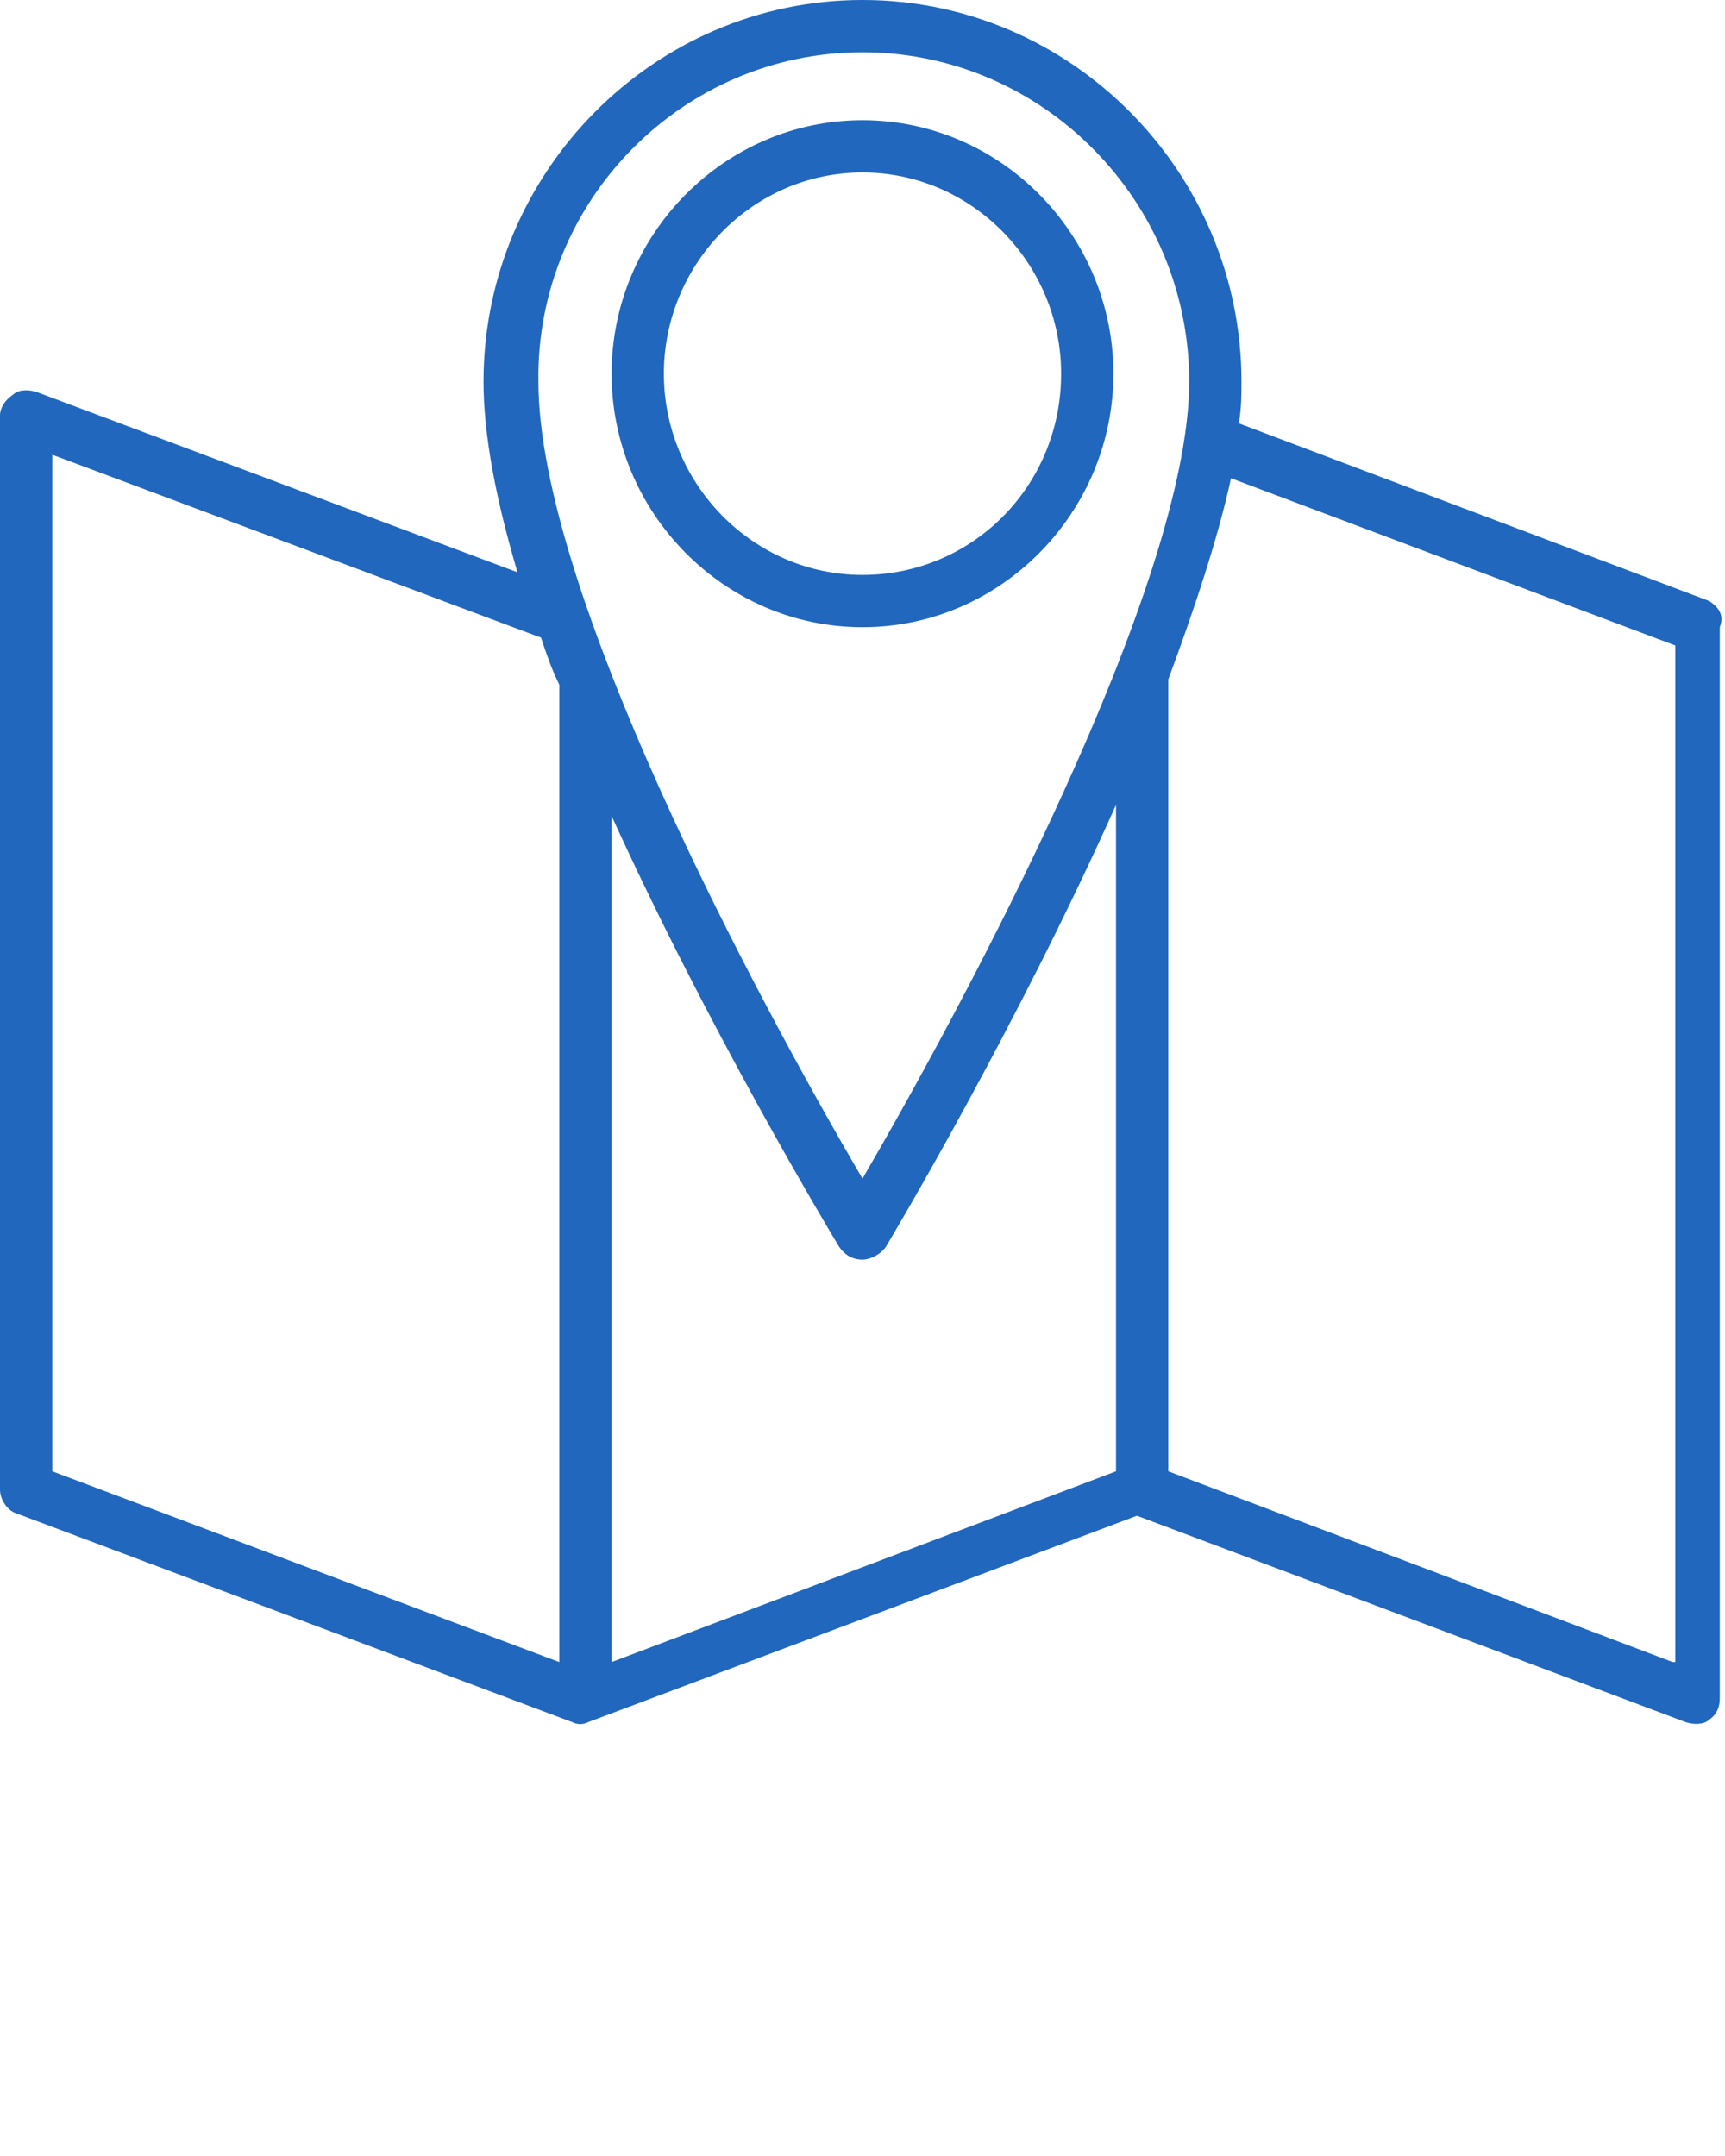
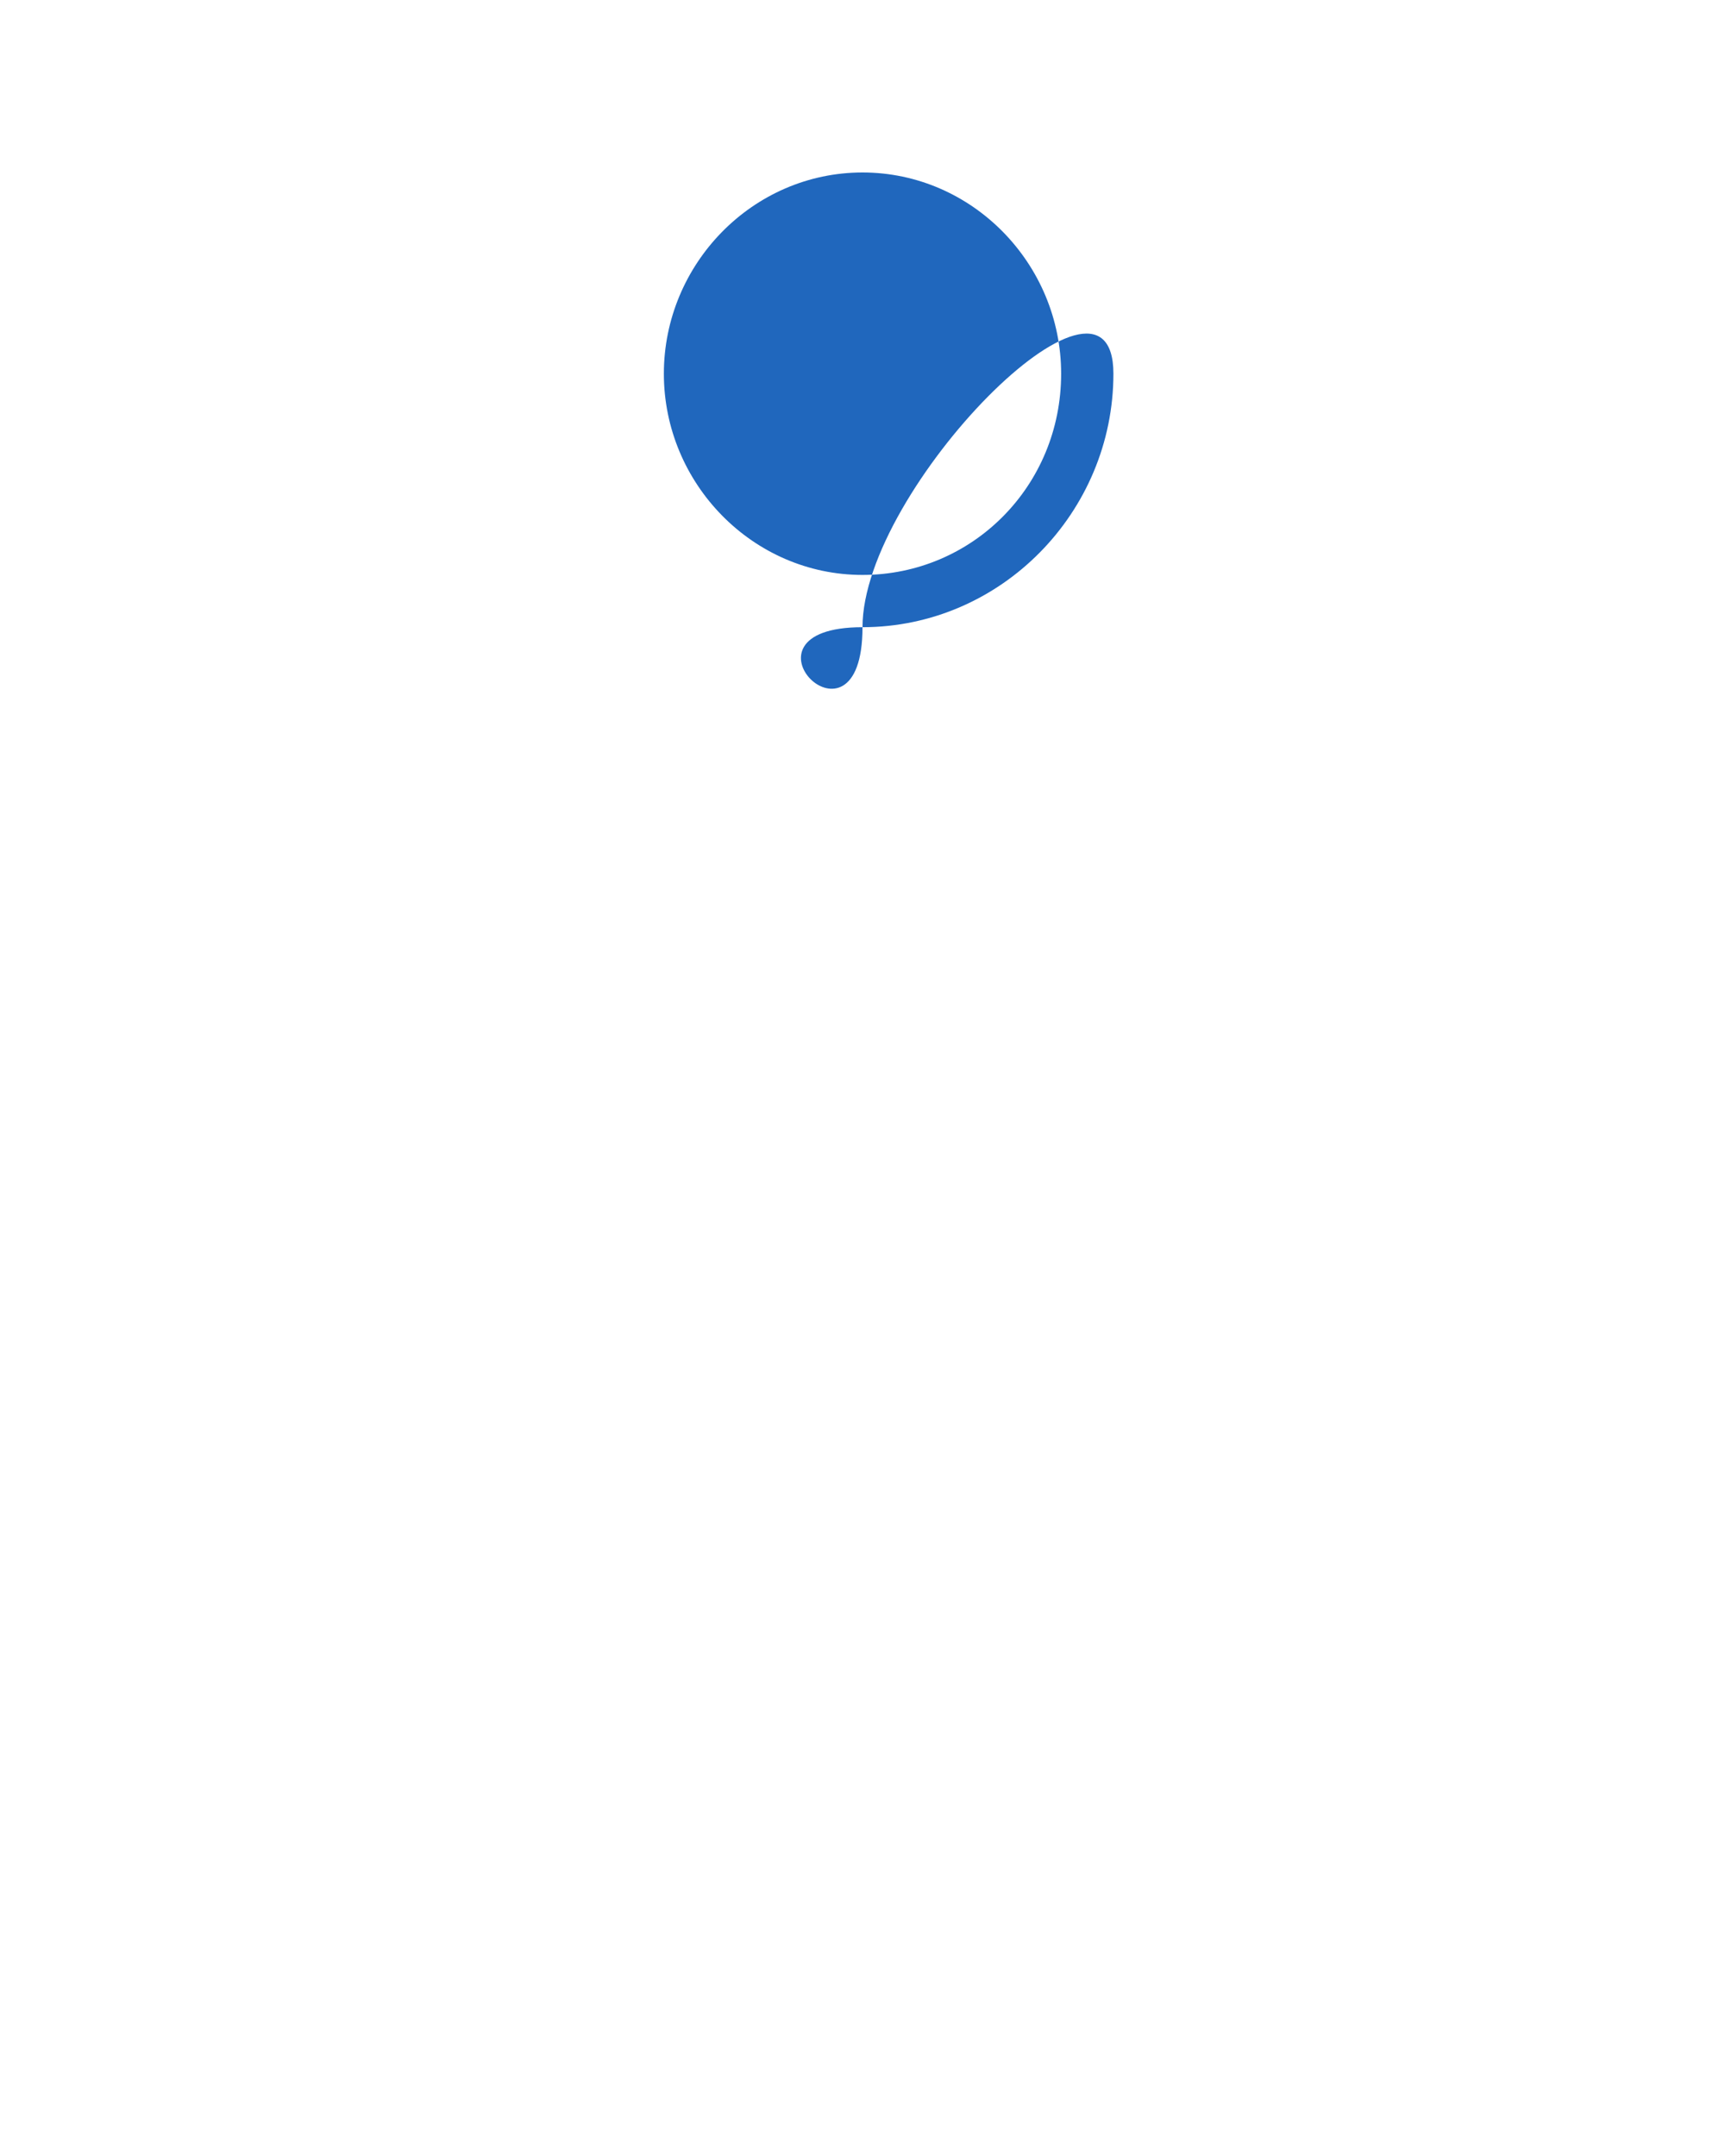
<svg xmlns="http://www.w3.org/2000/svg" version="1.1" id="Layer_1" x="0" y="0" viewBox="0 0 66 82.5" xml:space="preserve" enable-background="new 0 0 66 82.5" width="66" height="82.5">
  <g class="nc-icon-wrapper" fill="#2067bd">
-     <path d="M65.4 23l-18-6.8c.1-.6.1-1.1.1-1.6C47.5 6.6 41 0 33 0S18.5 6.6 18.5 14.6c0 2.1.5 4.6 1.3 7.3L1.4 15c-.3-.1-.7-.1-.9.1-.3.2-.5.5-.5.8V57c0 .4.3.8.6.9l21.3 8c.2.1.4.1.6 0l21-7.9 21 7.9c.3.1.7.1.9-.1.3-.2.4-.5.4-.8V24c.2-.5-.1-.8-.4-1zM33 2c6.9 0 12.5 5.7 12.5 12.6 0 7.8-8.6 23.8-12.5 30.5-4.1-7-12.4-22.5-12.4-30.5C20.5 7.7 26.1 2 33 2zM2 17.4l18.7 7c.2.6.4 1.2.7 1.8v37.4L2 56.3V17.4zM23.3 31c3.8 8.4 8.5 16.2 8.8 16.7.2.3.5.5.9.5.3 0 .7-.2.9-.5.3-.5 5-8.4 8.8-16.9v25.5l-19.3 7.3V31h-.1zM64 63.6l-19.3-7.3V26c1-2.7 1.9-5.4 2.4-7.7l17 6.4v38.9H64z" />
-     <path d="M33 24c5.3 0 9.6-4.4 9.6-9.7S38.3 4.6 33 4.6s-9.6 4.4-9.6 9.7S27.7 24 33 24zm0-17.4c4.2 0 7.6 3.5 7.6 7.7 0 4.3-3.4 7.7-7.6 7.7s-7.6-3.5-7.6-7.7 3.4-7.7 7.6-7.7z" />
+     <path d="M33 24c5.3 0 9.6-4.4 9.6-9.7s-9.6 4.4-9.6 9.7S27.7 24 33 24zm0-17.4c4.2 0 7.6 3.5 7.6 7.7 0 4.3-3.4 7.7-7.6 7.7s-7.6-3.5-7.6-7.7 3.4-7.7 7.6-7.7z" />
  </g>
</svg>